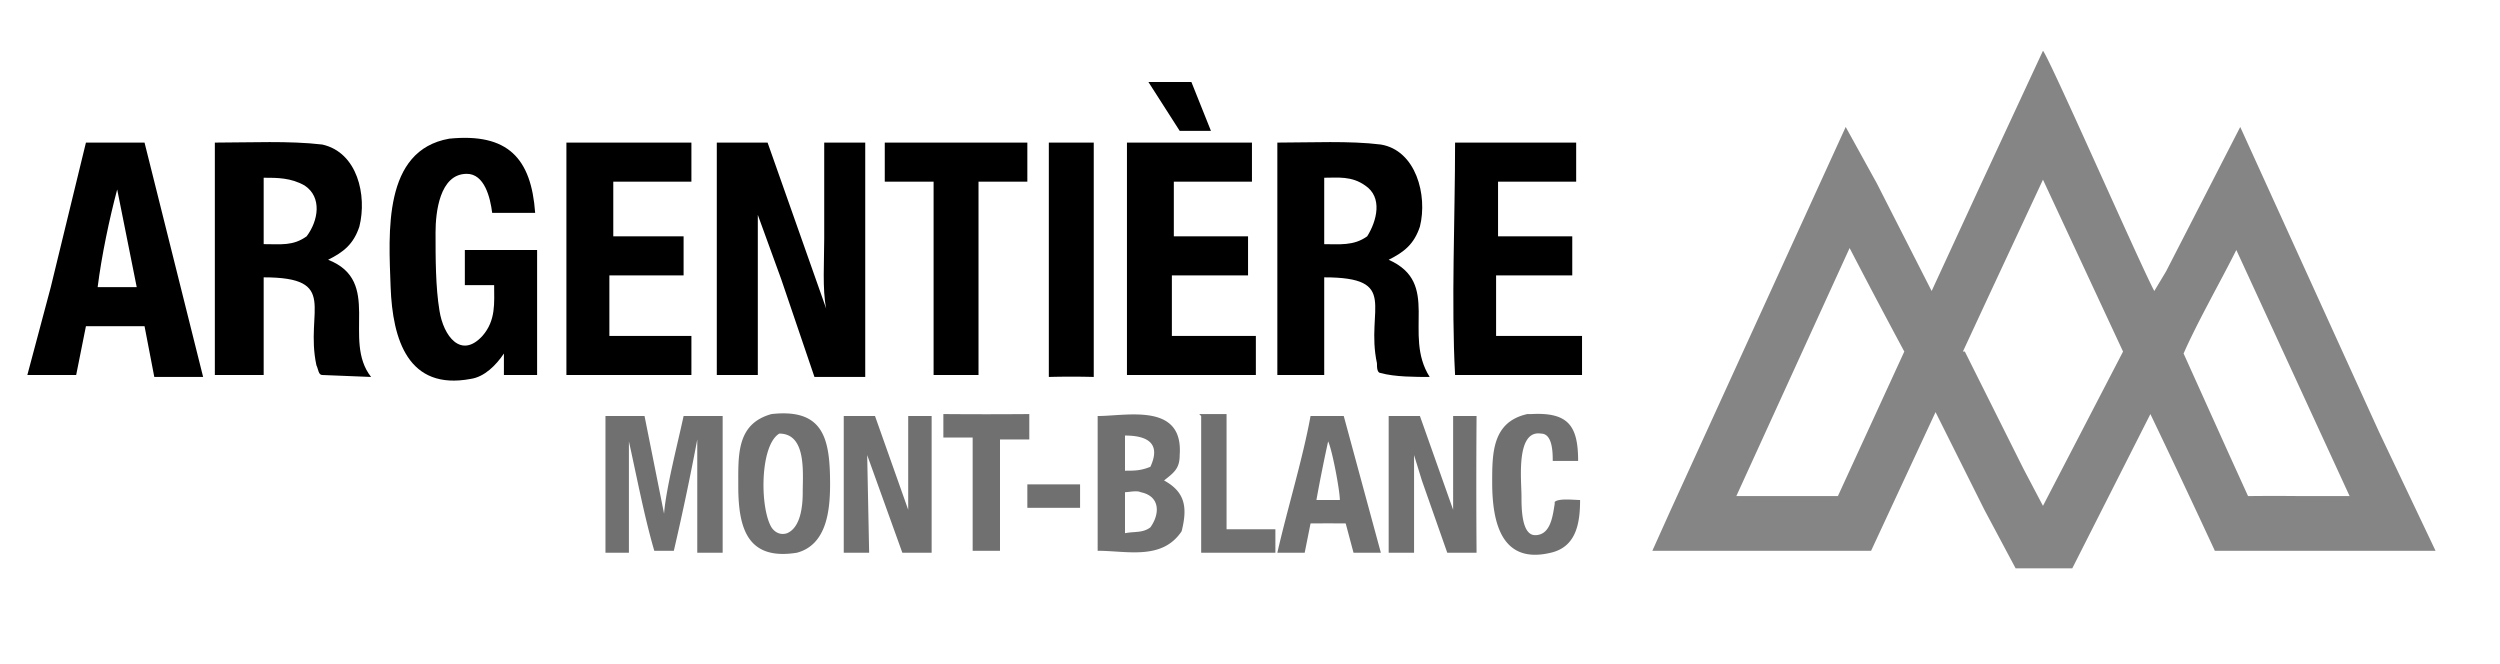
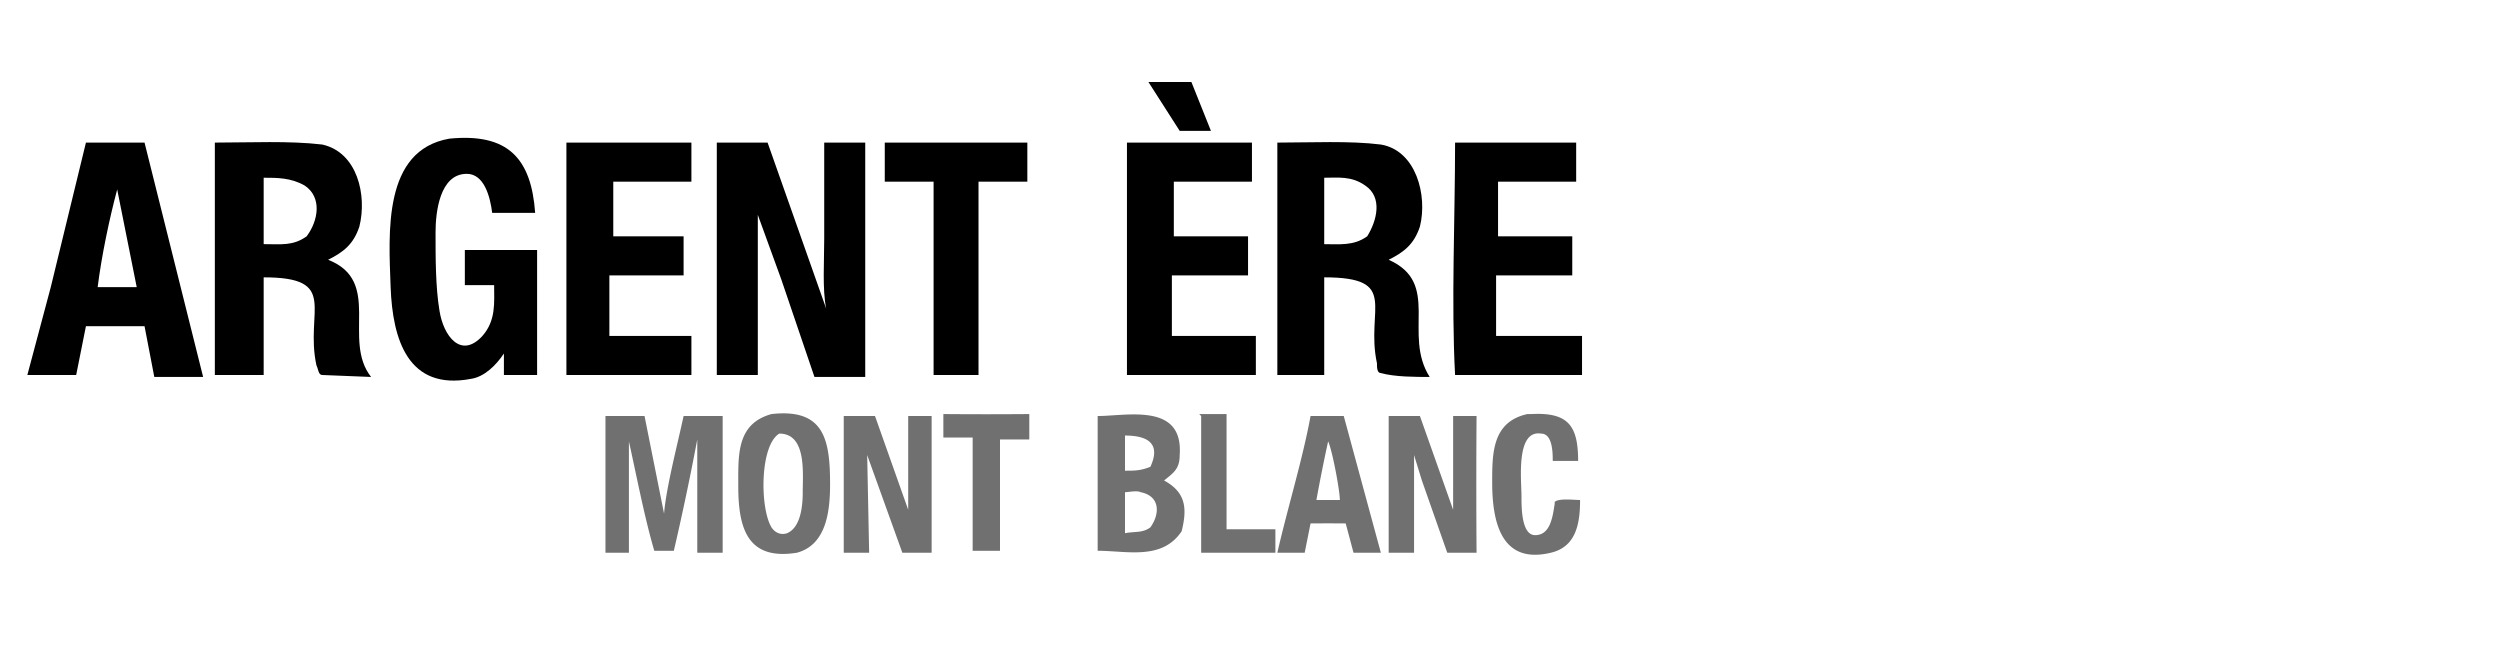
<svg xmlns="http://www.w3.org/2000/svg" width="128" height="34">
  <clipPath id="a">
    <path d="M0 0h128v34H0z" />
  </clipPath>
  <g clip-path="url(#a)">
-     <path fill="#858585" d="M104.6 2.6c.3.3 5 11 5.7 12.3l.6-1 3.8-7.4 7.1 15.6 2.9 6.1h-11.3a607 607 0 0 0-3.3-7l-4 7.9h-2.9l-1.6-3-2.5-5-3.3 7.1H84.6l.9-2 9-19.7 1.6 2.9 2.8 5.5 2.4-5.2 3.3-7.1Zm-4 15.4 3 6 1 1.9 4.1-7.9-4.1-8.8-2.8 6-1.3 2.8Zm-5.9-5.3-5.8 12.7h5.2l3.4-7.4a422.1 422.1 0 0 1-2.8-5.3Zm19.8.1c-.8 1.6-2 3.7-2.7 5.3l2.3 5.1 1 2.2a114.9 114.9 0 0 1 2.7 0h2.5l-5.8-12.6Z" />
    <path d="M11.1 7.3c1.7 0 3.7-.1 5.4.1 1.8.4 2.3 2.6 1.9 4.2-.3.9-.8 1.3-1.6 1.7 2.8 1.1.7 4.1 2.2 6l-2.5-.1c-.2 0-.2-.3-.3-.5-.6-2.8 1.2-4.5-2.7-4.5v5H11V7.3Zm2.4 5.2c.9 0 1.5.1 2.2-.4.6-.8.8-2-.1-2.6-.7-.4-1.4-.4-2.1-.4v3.4Zm52-5.2c1.6 0 3.6-.1 5.2.1 1.8.3 2.4 2.6 2 4.2-.3.9-.8 1.3-1.6 1.7 2.7 1.2.7 3.8 2.1 6-.7 0-1.8 0-2.5-.2-.2 0-.2-.3-.2-.5-.6-2.8 1.2-4.4-2.7-4.4v5h-2.4V7.3Zm2.2 5.2c.9 0 1.6.1 2.3-.4.5-.8.8-2-.1-2.6-.7-.5-1.4-.4-2.1-.4v3.4ZM42.2 7.3h2.1v12h-2.6l-1.7-5-1.2-3.3v8.2h-2.1V7.3h2.6l3 8.5c-.2-1-.1-2.4-.1-3.6V7.3Zm-37.8 0h3l3 12H7.9l-.5-2.6h-3l-.5 2.5H1.4l1.2-4.5 1.8-7.4Zm.4 7.4H7L6 9.7c-.4 1.5-.8 3.4-1 5Z" />
    <path fill="none" d="M5.9 9.7c.2.2 1 4.3 1.1 5H4.8l1-5Z" />
    <path d="M23 7.1c3-.3 4.2 1 4.4 3.8h-2.2c-.1-.8-.4-2-1.3-2-1.4 0-1.6 2-1.6 3 0 1.3 0 2.8.2 4 .2 1.3 1.1 2.5 2.2 1.3.7-.8.6-1.7.6-2.6h-1.5v-1.8h3.7v6.4h-1.7v-1.1c-.4.6-1 1.2-1.7 1.3-3.2.6-4-2-4.1-4.7-.1-2.8-.4-7 3-7.6Zm6 .2h6.4v2h-4v2.8H35v2h-3.8v3.1h4.2v2H29V7.3Zm28.7 0h6.4v2h-4v2.8h3.8v2H60v3.1h4.3v2h-6.6V7.3Zm16.6 0h6.4v2h-4v2.8h3.8v2h-3.9V17.2H81v2h-6.5c-.2-3.7 0-8 0-11.9Zm-29 0h7.3v2h-2.5v9.9h-2.3V9.3h-2.5v-2Z" />
    <path fill="#707070" d="M35 21.3h2v7h-1.3v-5.8a137.1 137.1 0 0 1-1.2 5.7h-1c-.5-1.7-.9-3.8-1.3-5.6v5.7H31v-7h2l1 5c.1-1.3.7-3.6 1-5Zm4.5-.1c2.7-.3 3 1.3 3 3.6 0 1.4-.2 3.1-1.7 3.5-2.5.4-3-1.2-3-3.4 0-1.6-.1-3.2 1.7-3.7Zm.8 6.1c.7-.3.8-1.4.8-2.1 0-1 .2-3-1.2-3-1 .6-1 3.8-.4 4.8.2.3.5.4.8.3Zm15.9-6c1.5 0 4.4-.7 4.2 2 0 .7-.3.9-.8 1.3 1.1.6 1.2 1.4.9 2.6-1 1.5-2.8 1-4.3 1v-7Zm1.4 6c.5-.1.9 0 1.3-.3.5-.7.5-1.6-.5-1.8-.2-.1-.6 0-.8 0v2Zm0-3.2c.5 0 .8 0 1.3-.2.6-1.3-.3-1.6-1.3-1.6v1.8Z" />
-     <path d="M53.7 7.3H56v12a43.3 43.3 0 0 0-2.3 0v-12Z" />
    <path fill="#707070" d="M46.5 21.3h1.2v7h-1.5l-1.8-5 .1 5h-1.3v-7h1.6l1.7 4.8v-4.8Zm24.6 0h1.6l1.7 4.8v-4.8h1.2a483 483 0 0 0 0 7h-1.5l-1.3-3.7-.4-1.3v5h-1.3v-7Zm-4 0h1.7l1.9 7h-1.4l-.4-1.5a106.2 106.2 0 0 0-1.8 0l-.3 1.5h-1.4c.5-2.2 1.3-4.8 1.7-7Zm.3 4.3H68.6c0-.5-.4-2.6-.6-3a83.5 83.5 0 0 0-.6 3Zm10.8-4.4h.2c1.9-.1 2.4.6 2.4 2.4h-1.3c0-.4 0-1.4-.6-1.4-1.3-.2-1 2.4-1 3.2 0 .6 0 2 .7 2 .8 0 .9-1 1-1.6v-.1c.2-.2 1-.1 1.3-.1 0 1.2-.2 2.4-1.5 2.7-2.5.6-3-1.5-3-3.6 0-1.5 0-3.1 1.8-3.5Zm-29.9 0a262.9 262.9 0 0 0 4.4 0v1.3h-1.5V28.2h-1.4v-5.8h-1.5v-1.2Zm13.1 0h1.4v5.9h2.5v1.2h-3.8v-7Z" />
    <path d="M58.9 4.2H61l1 2.5h-1.6l-1.6-2.5Z" />
-     <path fill="#707070" d="M52.6 24.8h2.7V26h-2.7v-1.2Z" />
    <defs>
      <linearGradient id="b" x1="679" x2="681.8" y1="318.8" y2="317.6" gradientUnits="userSpaceOnUse">
        <stop offset="0" stop-color="#D8ACFE" stop-opacity="0" />
        <stop offset="1" stop-color="#F1A9FE" stop-opacity="0" />
      </linearGradient>
    </defs>
    <path fill="url(#b)" d="M679.7 318c0-2.5-.2-5-.1-7.5 1 3.3 2 7 3.3 10.3l-1.1 1.4h-1l-1.1-4.2Z" transform="matrix(.122 0 0 .125 -10.4 -15.7)" />
  </g>
</svg>